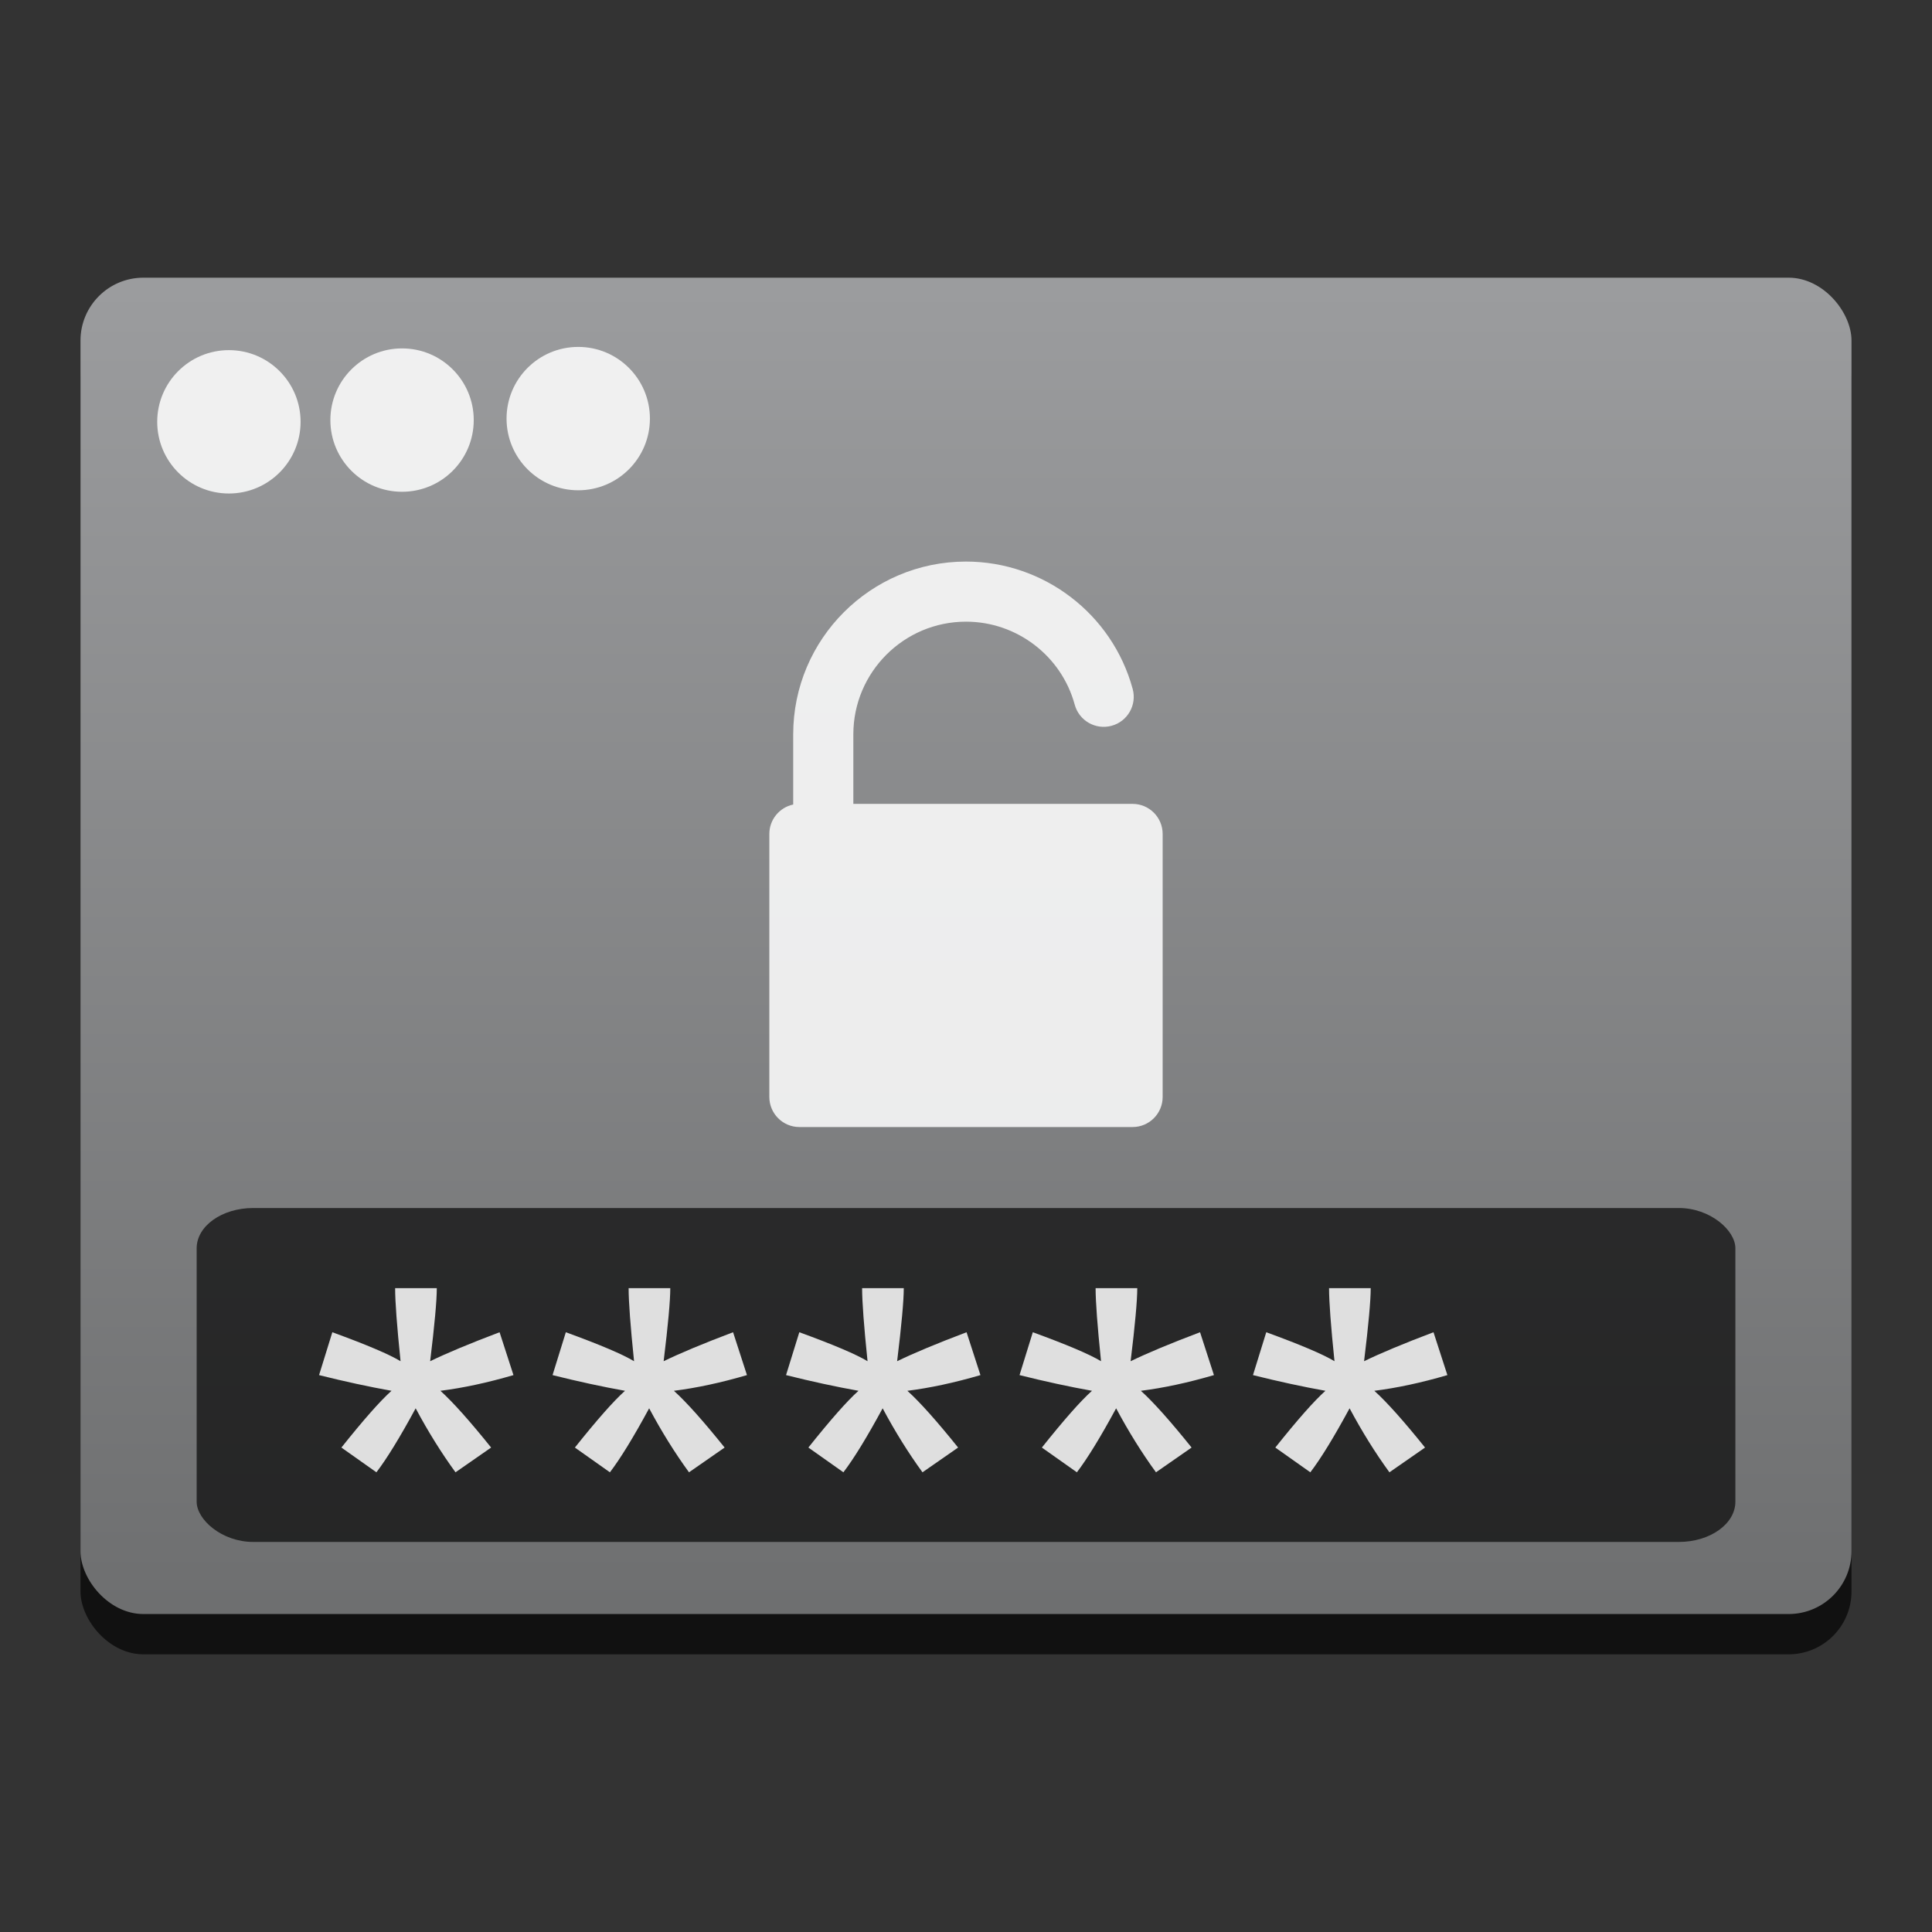
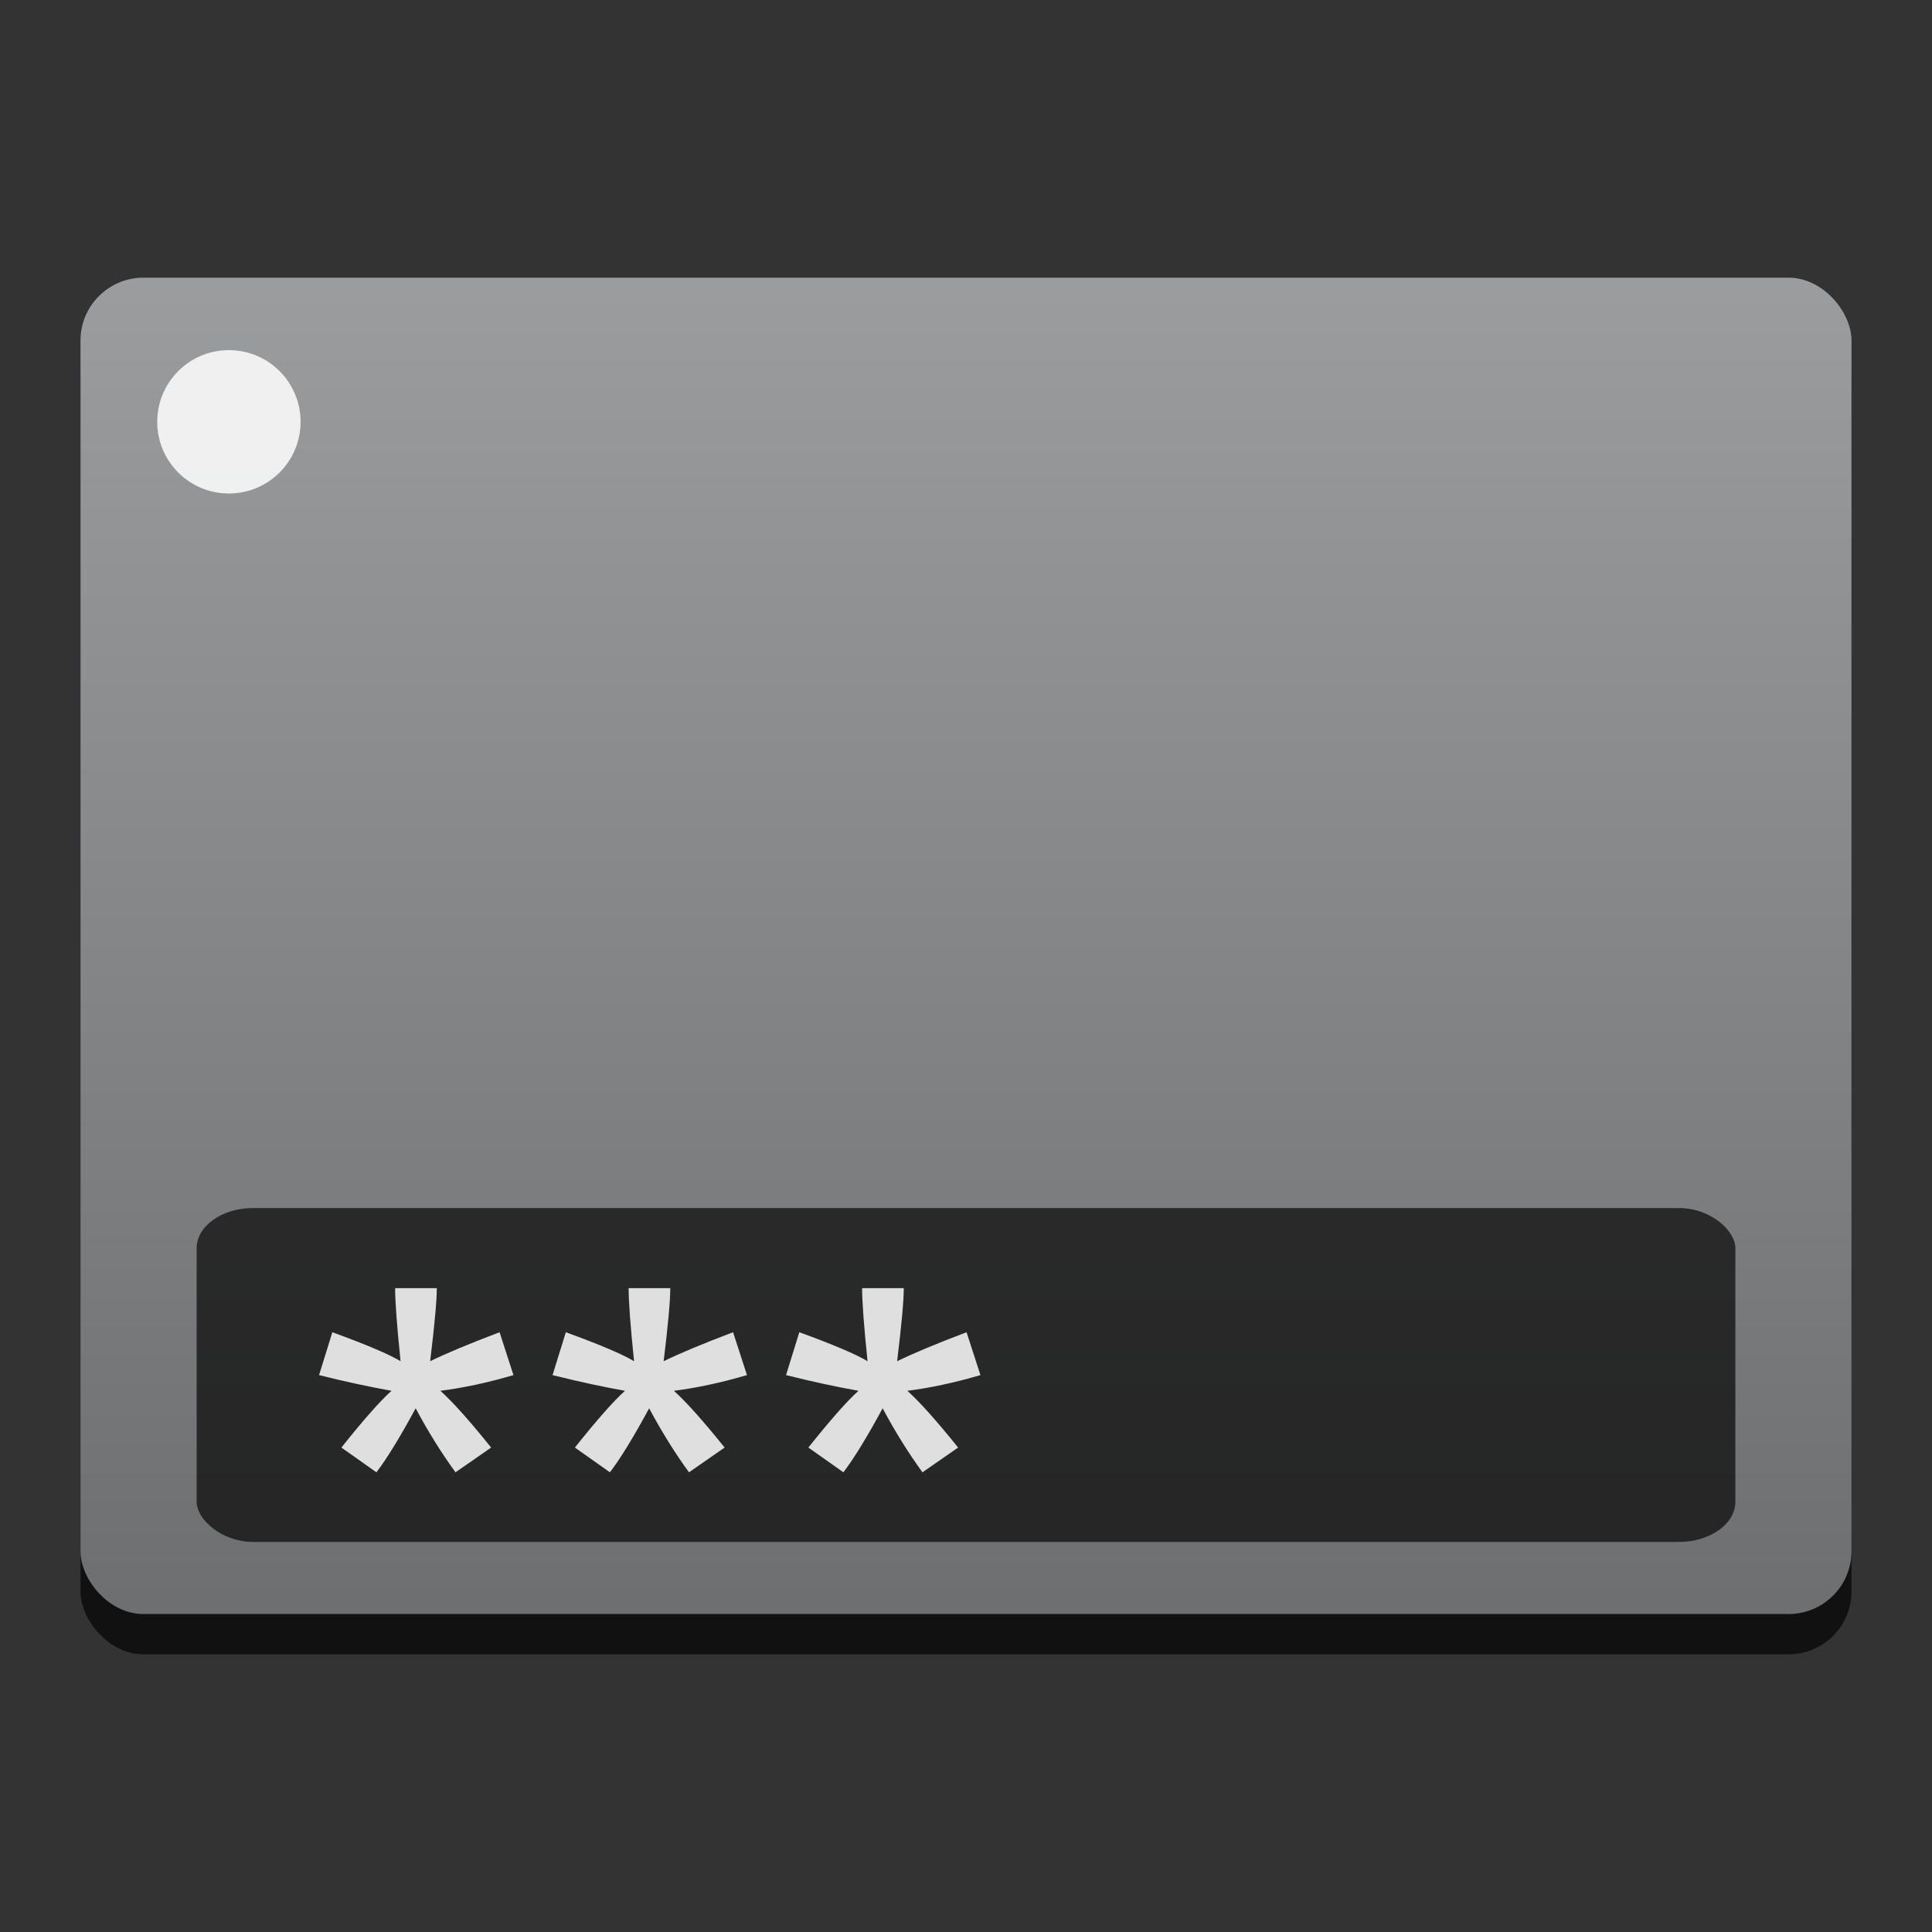
<svg xmlns="http://www.w3.org/2000/svg" height="48" width="48">
  <rect width="100%" height="100%" fill="#333333" stroke="none" />
  <linearGradient id="a" gradientTransform="matrix(1 0 0 .977 -0 11.327)" gradientUnits="userSpaceOnUse" x1="409.571" x2="409.571" y1="542.798" y2="507.798">
    <stop offset="0" stop-color="#6c6d6e" />
    <stop offset="1" stop-color="#9b9c9e" />
  </linearGradient>
  <g transform="translate(-384.571 -499.798)">
    <g transform="translate(0 -.5)">
      <rect fill-opacity=".667" height="33.201" ry="1.562" width="44" x="386.571" y="508.198" />
      <rect fill="url(#a)" height="33.201" ry="1.562" width="44" x="386.571" y="507.197" />
    </g>
    <g transform="translate(.272 16)">
      <rect fill-opacity=".667" height="8.296" rx="1.403" ry="1" width="38.229" x="389.185" y="513.811" />
      <g fill="#fff" fill-opacity=".851">
        <path d="m392.226 517.962.33-1.065q1.275.465 1.695.72-.135-1.305-.135-1.815h1.035q0 .465-.165 1.815.615-.3 1.725-.72l.345 1.065q-.975.285-1.815.39.465.42 1.26 1.41l-.885.615q-.525-.72-.99-1.59-.585 1.08-.975 1.59l-.87-.615q.825-1.035 1.245-1.41-.84-.15-1.8-.39z" />
        <path d="m398.027 517.962.33-1.065q1.275.465 1.695.72-.135-1.305-.135-1.815h1.035q0 .465-.165 1.815.615-.3 1.725-.72l.345 1.065q-.975.285-1.815.39.465.42 1.26 1.41l-.885.615q-.525-.72-.99-1.59-.585 1.08-.975 1.59l-.87-.615q.825-1.035 1.245-1.41-.84-.15-1.8-.39z" />
        <path d="m403.828 517.962.33-1.065q1.275.465 1.695.72-.135-1.305-.135-1.815h1.035q0 .465-.165 1.815.615-.3 1.725-.72l.345 1.065q-.975.285-1.815.39.465.42 1.26 1.41l-.885.615q-.525-.72-.99-1.59-.585 1.08-.975 1.59l-.87-.615q.825-1.035 1.245-1.41-.84-.15-1.8-.39z" />
-         <path d="m409.629 517.962.33-1.065q1.275.465 1.695.72-.135-1.305-.135-1.815h1.035q0 .465-.165 1.815.615-.3 1.725-.72l.345 1.065q-.975.285-1.815.39.465.42 1.26 1.41l-.885.615q-.525-.72-.99-1.59-.585 1.08-.975 1.59l-.87-.615q.825-1.035 1.245-1.41-.84-.15-1.8-.39z" />
-         <path d="m415.429 517.962.33-1.065q1.275.465 1.695.72-.135-1.305-.135-1.815h1.035q0 .465-.165 1.815.615-.3 1.725-.72l.345 1.065q-.975.285-1.815.39.465.42 1.26 1.41l-.885.615q-.525-.72-.99-1.59-.585 1.08-.975 1.59l-.87-.615q.825-1.035 1.245-1.41-.84-.15-1.8-.39z" />
      </g>
    </g>
-     <path d="m412.71 519.77h-6.938v-1.728c0-1.543 1.256-2.799 2.799-2.799 1.26 0 2.371.848 2.701 2.062.108.398.518.633.916.525.398-.108.633-.518.524-.916-.507-1.863-2.21-3.164-4.142-3.164-2.367 0-4.292 1.926-4.292 4.292v1.744c-.338.071-.593.372-.593.731v6.535c0 .412.335.747.747.747h8.278c.412 0 .747-.335.747-.747v-6.535c0-.412-.335-.747-.747-.747z" fill="#fff" fill-opacity=".852" stroke-width=".049" />
  </g>
  <g fill="#fff" fill-opacity=".852" stroke-width="1.317">
-     <circle cx="14.366" cy="10.4" r="1.781" />
-     <circle cx="9.989" cy="10.437" r="1.781" />
    <circle cx="5.687" cy="10.48" r="1.781" />
  </g>
</svg>